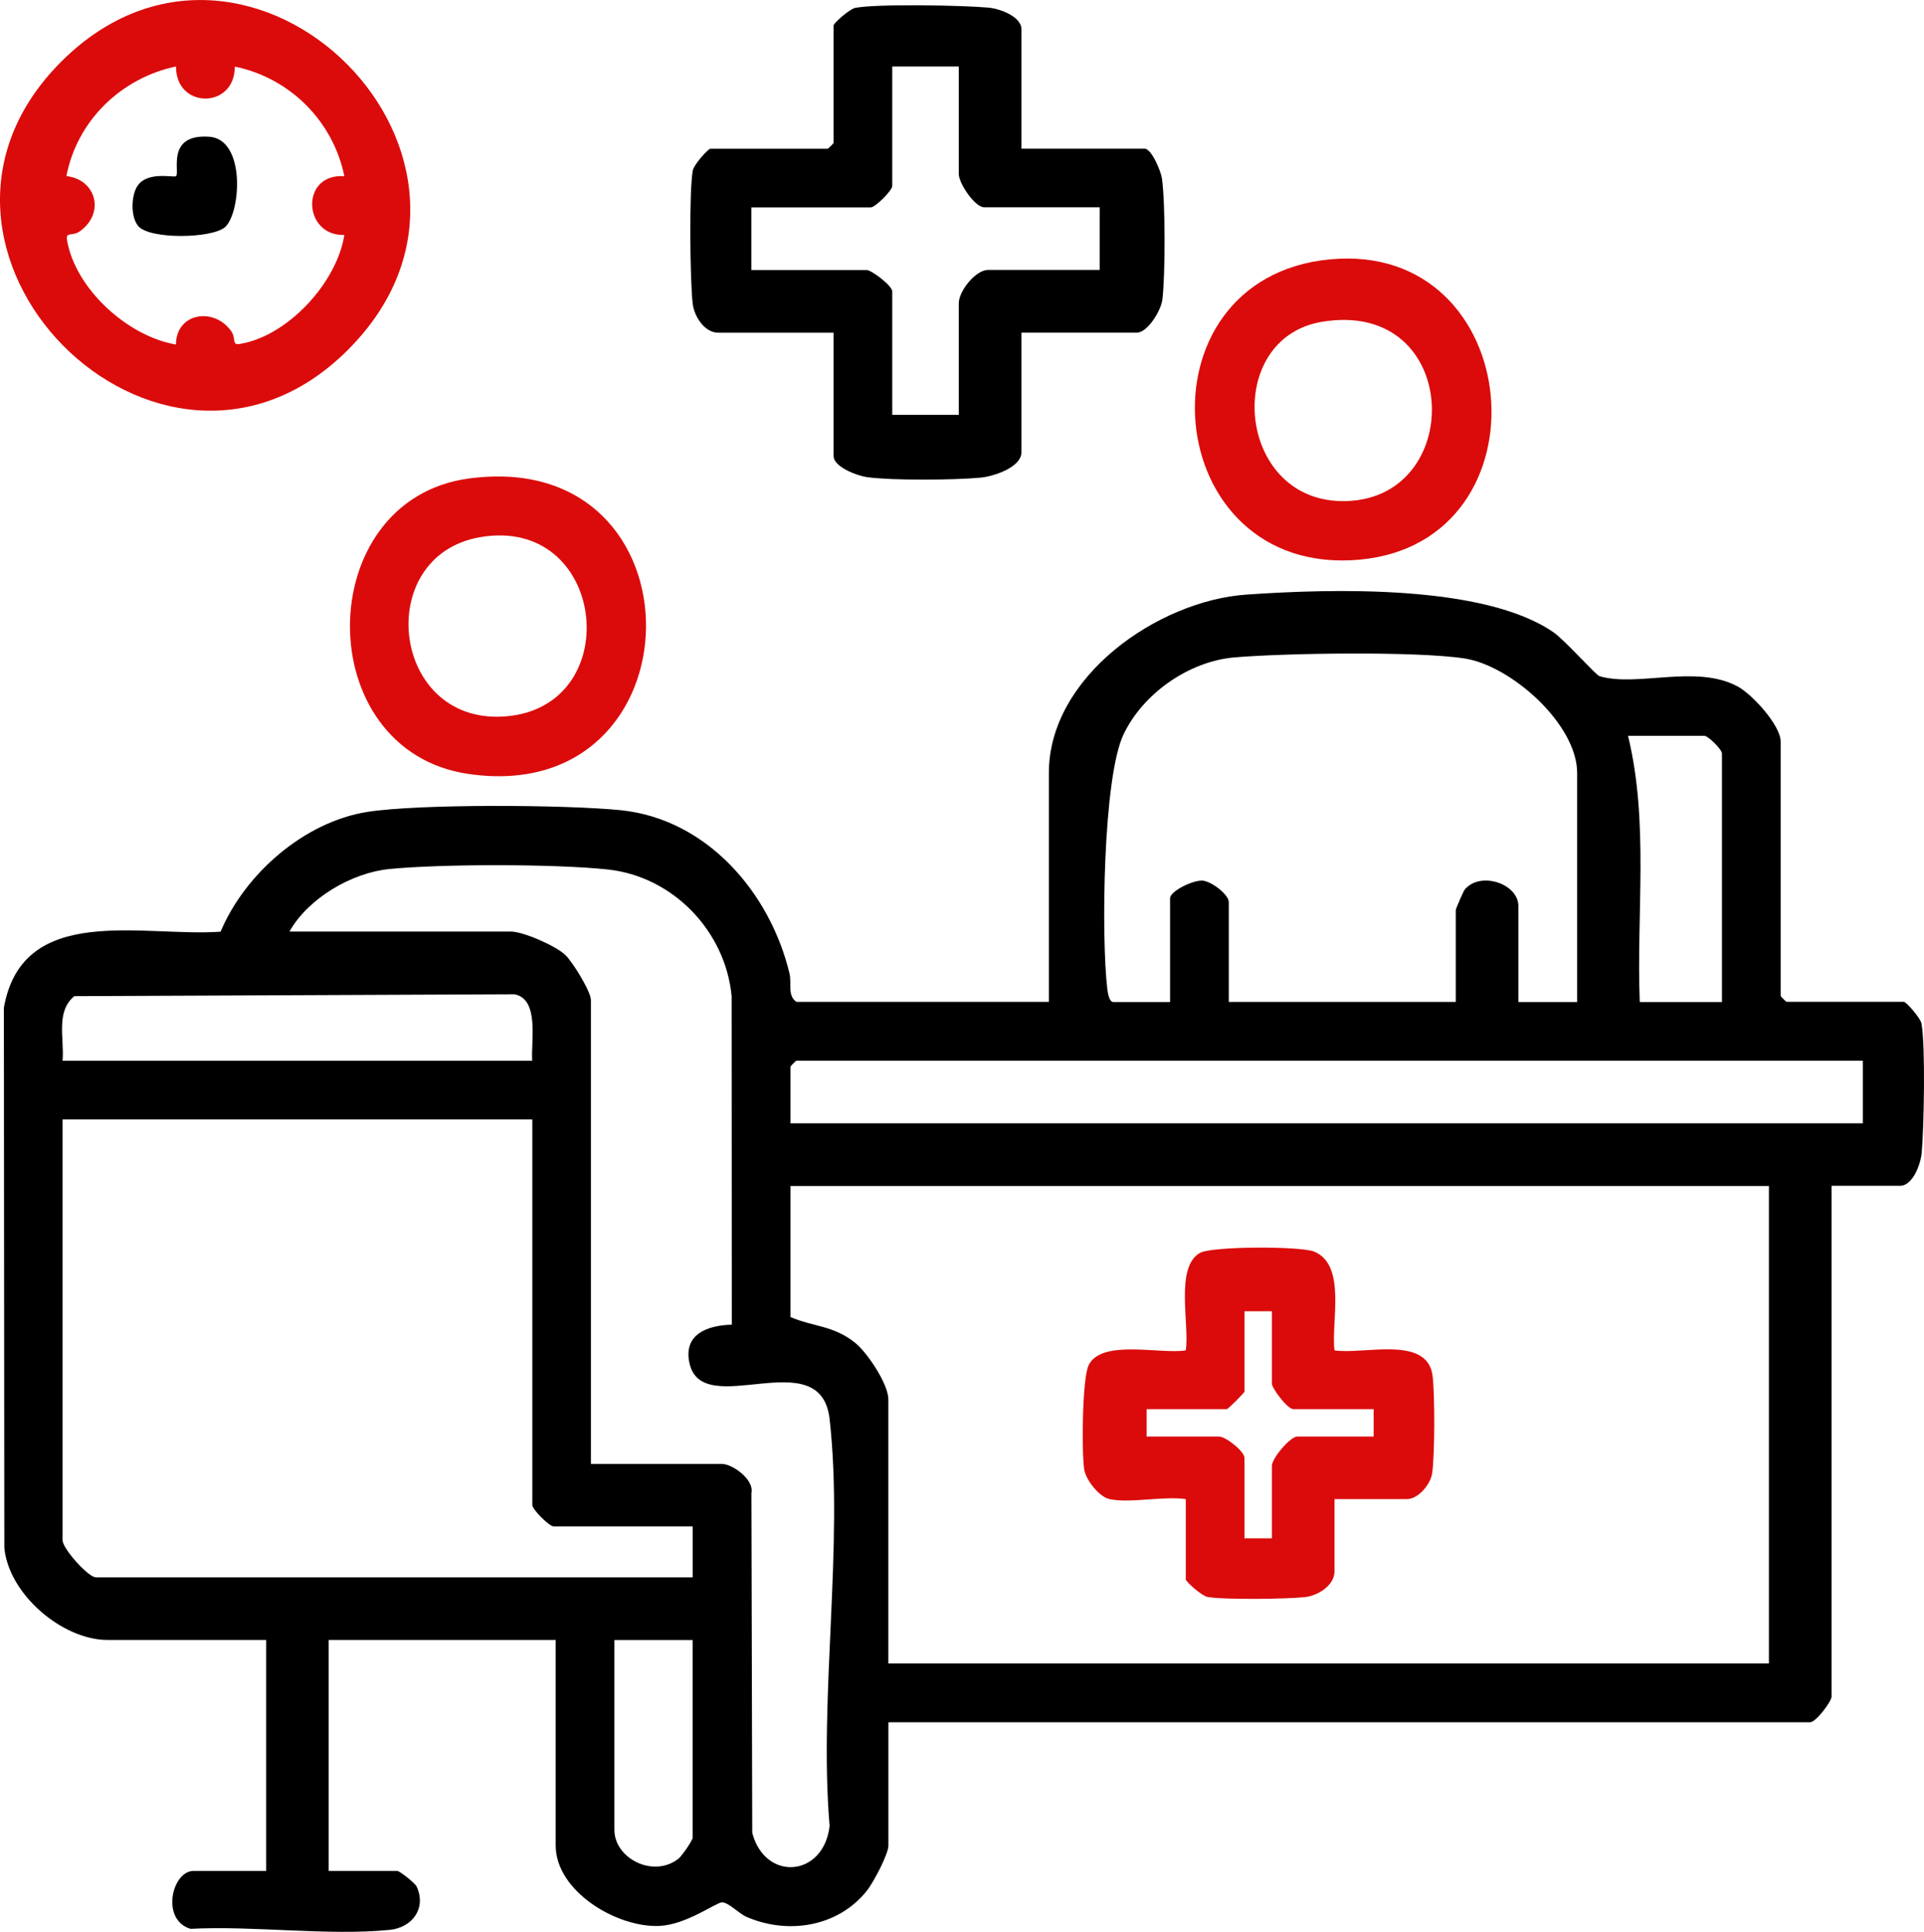
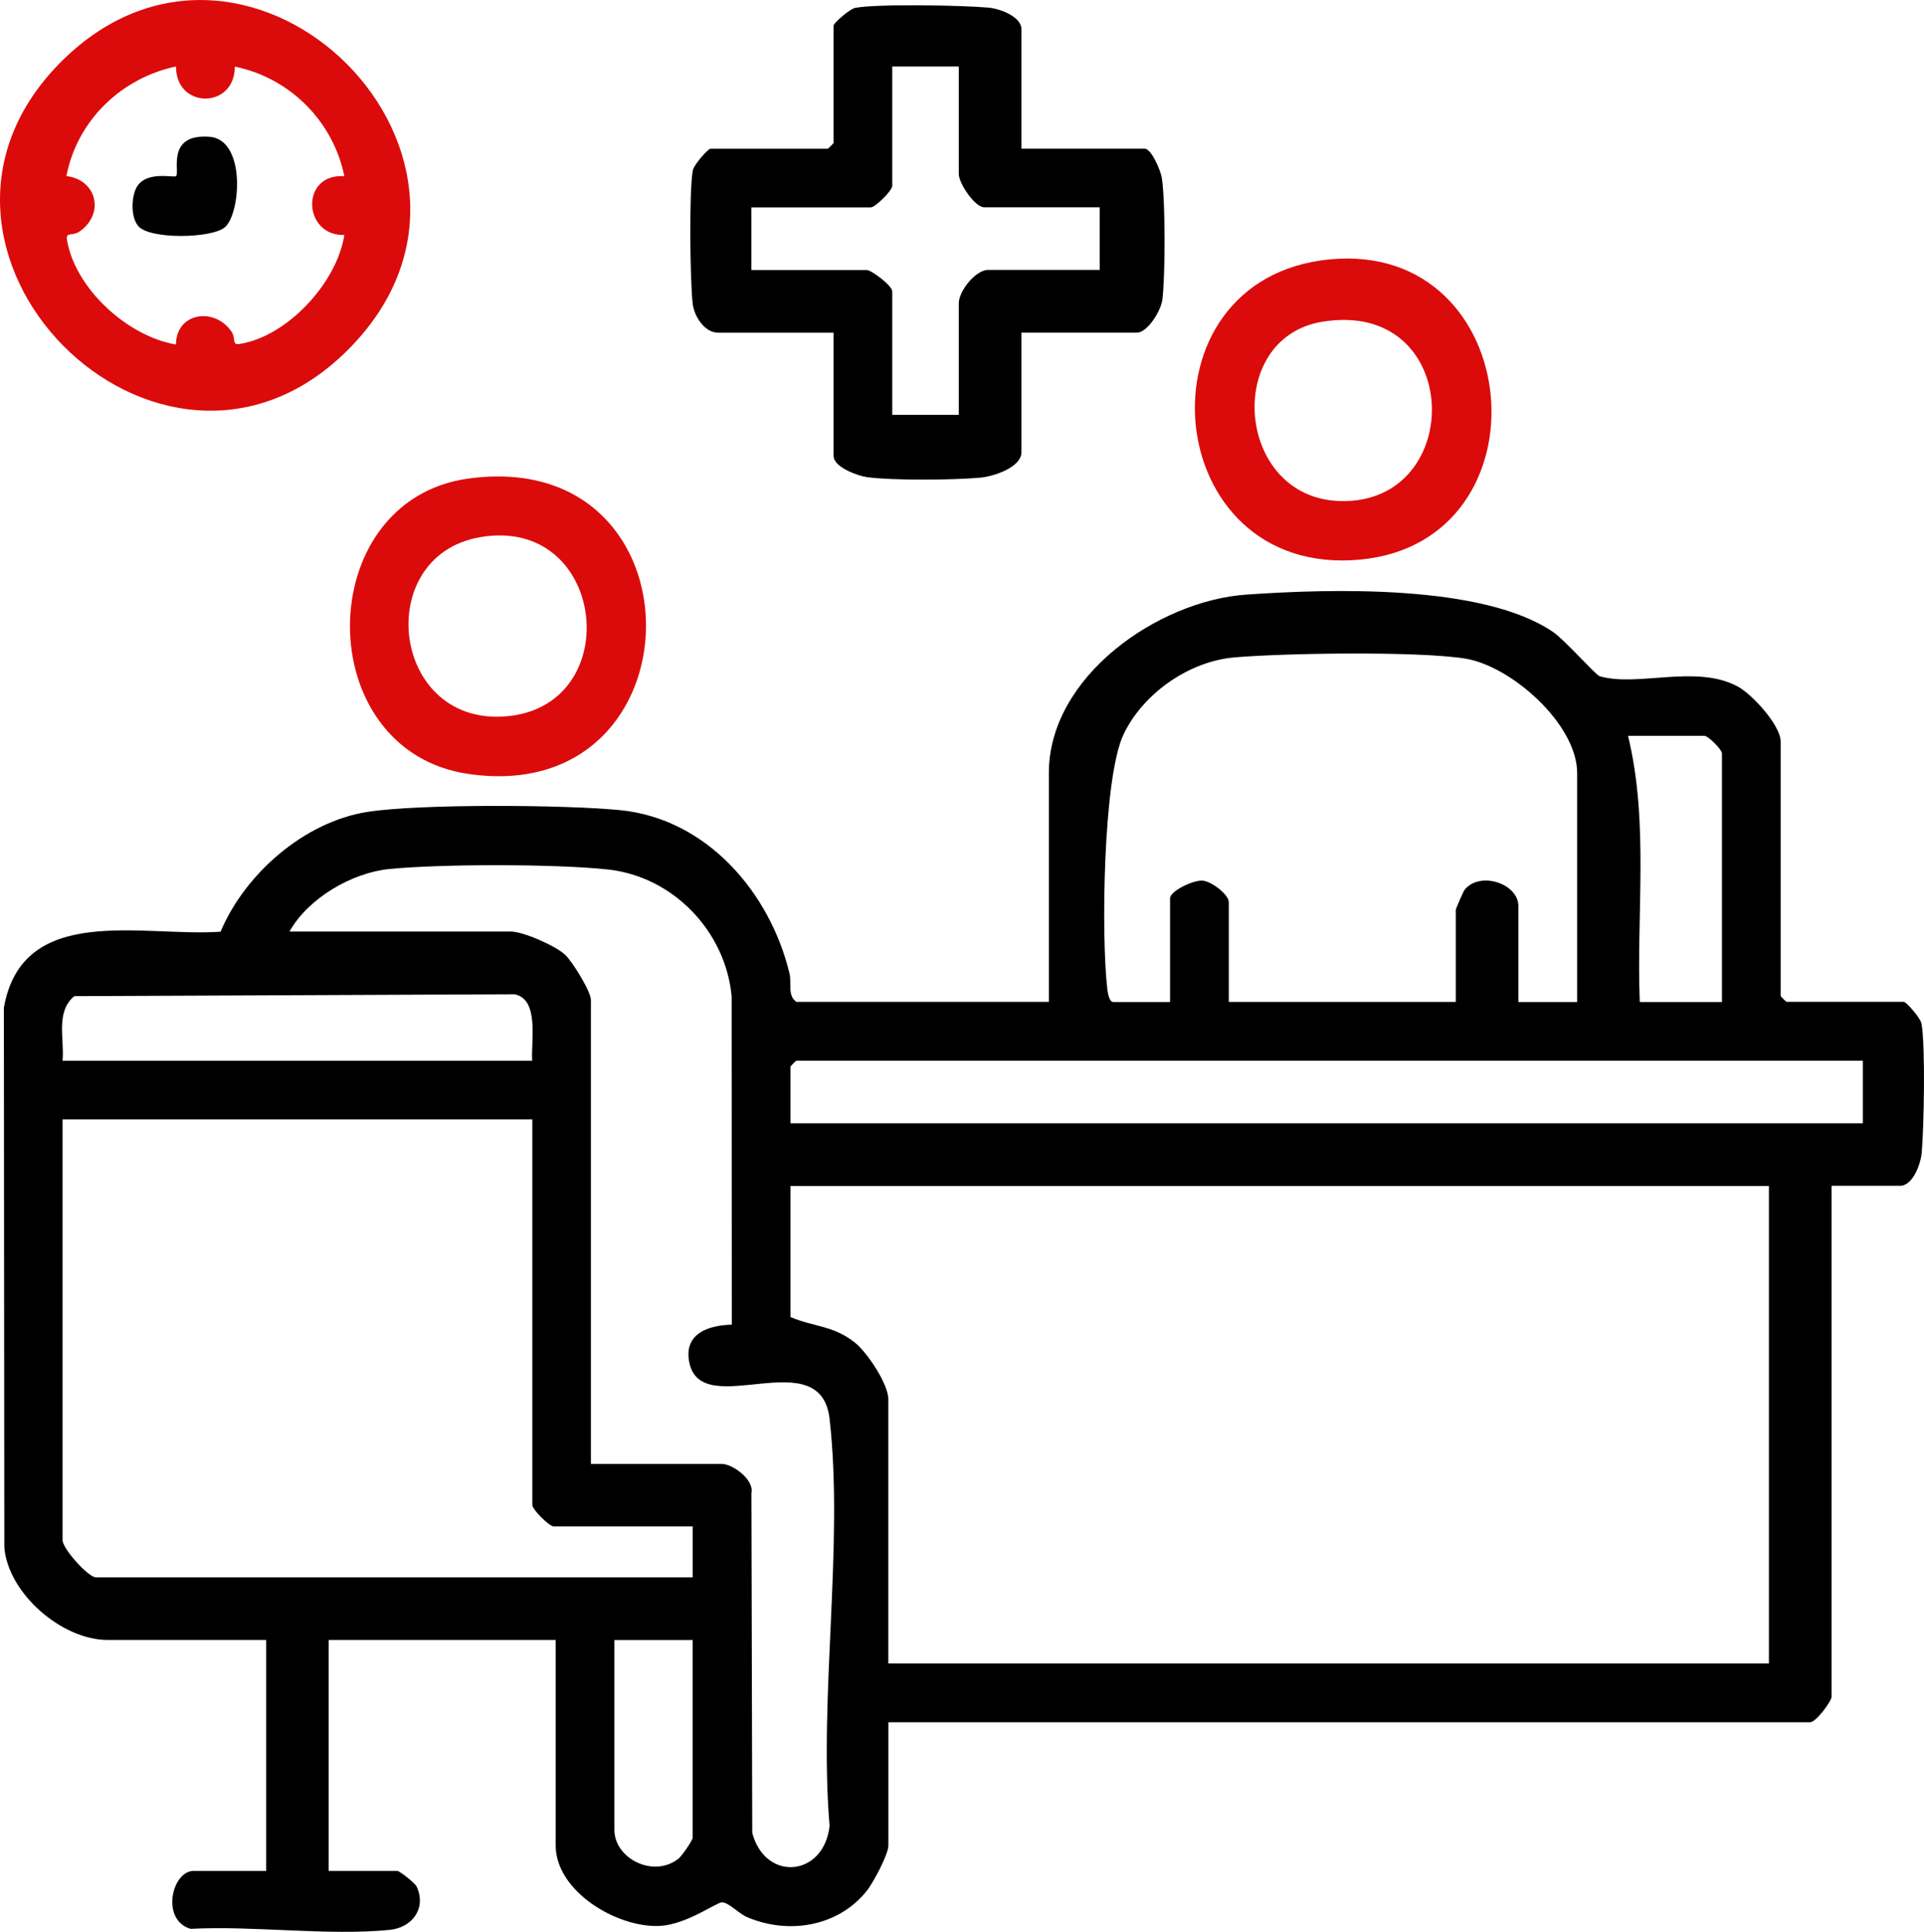
<svg xmlns="http://www.w3.org/2000/svg" id="Layer_1" version="1.1" viewBox="0 0 368.71 370.16">
  <defs>
    <style>
      .st0 {
        fill: #db0b0b;
      }
    </style>
  </defs>
  <path d="M350.99,227.24v97.88c0,.85-2.96,4.88-4.12,4.88h-176.62v23.62c0,1.66-2.89,7.1-4.11,8.64-5.5,6.93-15.1,8.49-23.07,5.03-1.46-.64-3.48-2.79-4.7-2.79-1.09,0-6.81,4.28-11.97,4.52-8.16.39-19.91-6.63-19.91-15.41v-39.38h-43.5v44.25h13.12c.47,0,3.42,2.32,3.74,3.01,1.92,4.21-.9,7.87-5.19,8.29-11.93,1.17-25.98-.84-38.14-.2-5.75-1.68-3.61-11.1.6-11.1h13.88v-44.25h-30.38c-8.7,0-19.02-8.82-19.79-17.71l-.09-103.42c3.55-20.23,26.71-13.51,41.53-14.58,4.68-11.11,16.05-21.07,28.18-22.96,10-1.56,38-1.37,48.41-.33,16.65,1.66,28.74,15.86,32.44,31.31.45,1.89-.45,4.19,1.32,5.43h48.38v-43.88c0-18.42,20.88-32.98,37.84-34.16,16.2-1.13,45.48-2,58.85,7.21,2.17,1.49,8.14,8.22,8.83,8.42,7.32,2.15,18.53-2.34,26.51,1.99,2.8,1.52,8.21,7.46,8.21,10.54v48.75c0,.08,1.05,1.12,1.12,1.12h22.5c.42,0,3.15,3.05,3.36,4.14.79,4.13.48,20.06.05,24.77-.19,2.15-1.69,6.34-4.16,6.34h-13.12ZM302.24,191.99v-43.88c0-9.33-12.63-20.56-21.56-21.94-9.1-1.42-34.43-1.04-44.1-.21-8.73.75-17.5,6.88-21.26,14.74-3.97,8.3-4.28,38.92-3.13,48.7.09.76.34,2.59,1.16,2.59h10.88v-19.88c0-1.36,4.46-3.56,6.3-3.37,1.66.17,4.95,2.65,4.95,4.12v19.12h43.5v-17.62c0-.21,1.44-3.57,1.72-3.91,2.96-3.58,10.28-1.15,10.28,3.16v18.38h11.25ZM329.99,191.99v-47.62c0-.75-2.62-3.38-3.38-3.38h-14.62c4.04,16.61,1.58,34.04,2.25,51h15.75ZM55.49,178.49h42.38c2.39,0,8.64,2.73,10.49,4.51,1.35,1.29,4.88,6.97,4.88,8.62v88.88h25.12c1.96,0,6.23,2.97,5.64,5.61l.16,65.09c2.5,9.42,13.71,8.45,14.82-1.32-2.09-24.73,2.74-53.8,0-78-1.7-14.99-24.36.51-26.85-10.67-1.24-5.59,3.47-7.27,8.11-7.39l-.03-62.93c-1.17-12.46-11.22-22.94-23.71-24.29-9.95-1.08-31.91-1.08-41.9-.09-7.24.72-15.58,5.64-19.13,11.99ZM101.99,203.24c-.27-3.64,1.45-11.8-3.39-12.73l-84.36.36c-3.64,3.01-1.87,8.2-2.25,12.38h90ZM356.99,203.24h-204.38c-.08,0-1.12,1.05-1.12,1.12v10.88h205.5v-12ZM101.99,214.49H11.99v80.62c0,1.65,4.95,7.12,6.38,7.12h114.38v-9.75h-26.62c-.88,0-4.12-3.25-4.12-4.12v-73.88ZM338.99,227.24h-187.5v25.12c4.39,1.89,8.17,1.57,12.35,4.9,2.37,1.89,6.4,7.95,6.4,10.85v50.62h168.75v-91.5ZM132.74,314.24h-15v36.38c0,5.48,7.48,9.3,12.27,5.52.71-.56,2.73-3.54,2.73-4.02v-37.88Z" />
  <path d="M195.74,28.49h23.62c1.31,0,3.1,4.27,3.31,5.69.67,4.71.65,18.4.09,23.2-.25,2.14-2.86,6.36-4.89,6.36h-22.12v22.88c0,2.95-5.37,4.67-7.85,4.9-5.06.47-16.81.57-21.71-.09-1.86-.25-6.44-1.93-6.44-4.06v-23.62h-22.12c-2.6,0-4.61-3.12-4.89-5.61-.5-4.33-.71-21.63.03-25.5.21-1.09,2.93-4.14,3.36-4.14h22.5c.08,0,1.12-1.05,1.12-1.12V4.87c0-.42,3.05-3.15,4.14-3.36,4.23-.81,20.69-.49,25.52-.05,2.15.19,6.34,1.69,6.34,4.16v22.88ZM183.74,12.74h-12.75v22.88c0,.88-3.25,4.12-4.12,4.12h-22.88v12h22.12c.85,0,4.88,2.96,4.88,4.12v23.62h12.75v-21.38c0-2.31,3.2-6.38,5.62-6.38h21.38v-12h-22.12c-1.81,0-4.88-4.59-4.88-6.38V12.74Z" />
  <path class="st0" d="M66.48,67.23C30.52,102.8-24.44,47.49,11.96,11.59c36.22-35.73,91.28,19.28,54.52,55.64ZM33.73,12.74c-10.48,2.2-18.97,10.36-21,21,5.63.63,7.47,6.98,2.63,10.54-1.5,1.1-2.8.03-2.52,1.72,1.58,9.33,11.63,18.46,20.88,20.01.02-6,7.14-7.26,10.54-2.63,1.1,1.5.02,2.8,1.72,2.52,9.17-1.5,18.59-11.75,20.01-20.88-7.92.26-8.53-11.83,0-11.26-2.14-10.51-10.42-18.84-21-21,.05,8.15-11.29,8.18-11.26,0Z" />
  <path class="st0" d="M254.82,49.7c37.73-3.63,42.64,54.1,5.79,57.53-38.57,3.58-43.47-53.91-5.79-57.53ZM253.29,61.67c-18.84,3.18-16.44,33.87,3.6,34.34,24.28.58,23.54-38.93-3.6-34.34Z" />
  <path class="st0" d="M89.81,91.69c45.76-6.2,44.88,63.11,0,56.61-30.5-4.42-30.15-52.53,0-56.61ZM92.04,102.92c-21.04,3.6-17.02,37.01,5.76,34.25,22.24-2.69,18.18-38.35-5.76-34.25Z" />
-   <path class="st0" d="M212.61,287.24c-1.92-.41-4.51-3.63-4.83-5.67-.51-3.22-.41-17.56.87-20.05,2.56-4.97,13.7-1.99,18.59-2.78.76-4.84-2.12-15.95,2.71-18.67,2.33-1.31,19.26-1.31,21.85-.27,6.32,2.55,3.25,13.53,3.94,18.94,5.52.87,17.76-2.97,18.79,4.83.46,3.48.44,15.32-.08,18.75-.33,2.16-2.71,4.92-4.83,4.92h-13.88v13.88c0,2.6-3.12,4.61-5.61,4.89-3.35.39-15.74.54-18.75-.03-1.09-.21-4.14-2.93-4.14-3.36v-15.38c-4.23-.62-10.73.84-14.62,0ZM243.74,251.24h-5.25v15.38c0,.24-3.14,3.38-3.38,3.38h-15.38v5.25h13.88c1.28,0,4.88,2.82,4.88,4.12v15.38h5.25v-13.88c0-1.44,3.51-5.62,4.88-5.62h14.62v-5.25h-15.38c-1.17,0-4.12-4.03-4.12-4.88v-13.88Z" />
  <path d="M26.46,43.28c-1.36-1.69-1.31-5.18-.42-7.11,1.67-3.63,7.32-2.04,7.7-2.42.76-.78-1.97-8.13,6.36-7.55,7.04.49,6.05,14.62,3.03,17.31-2.48,2.21-14.54,2.41-16.67-.23Z" />
</svg>